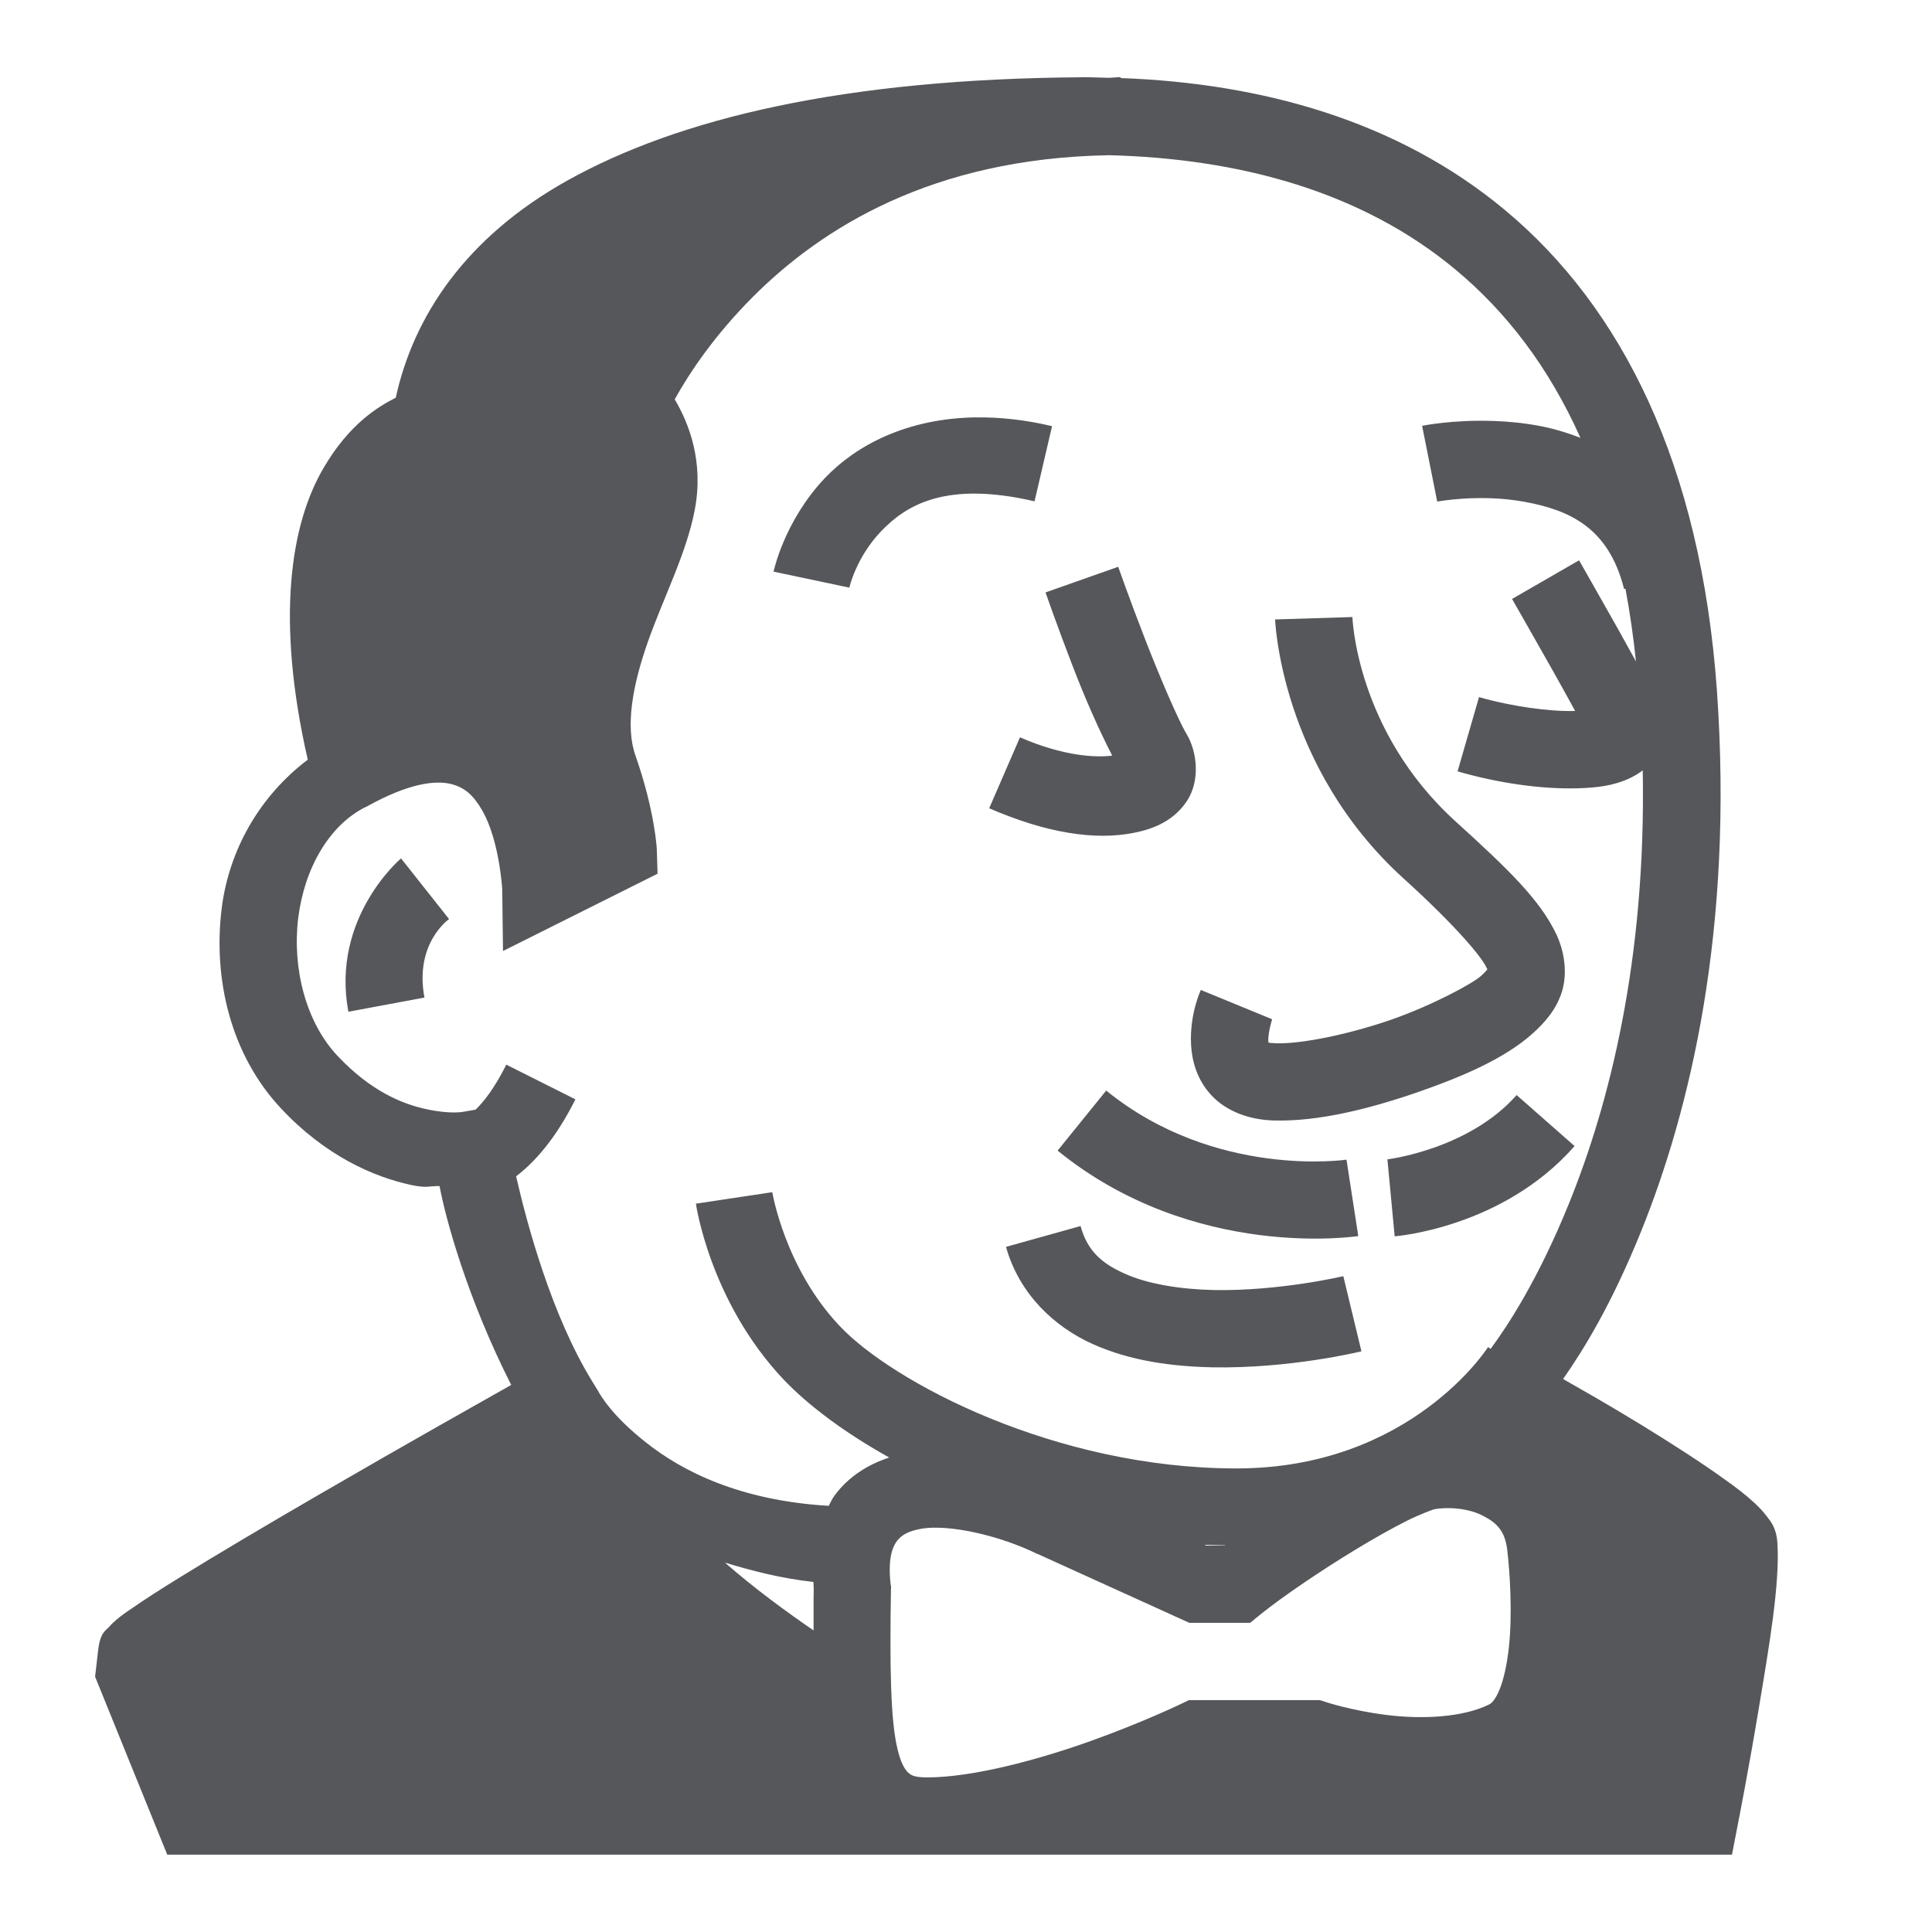
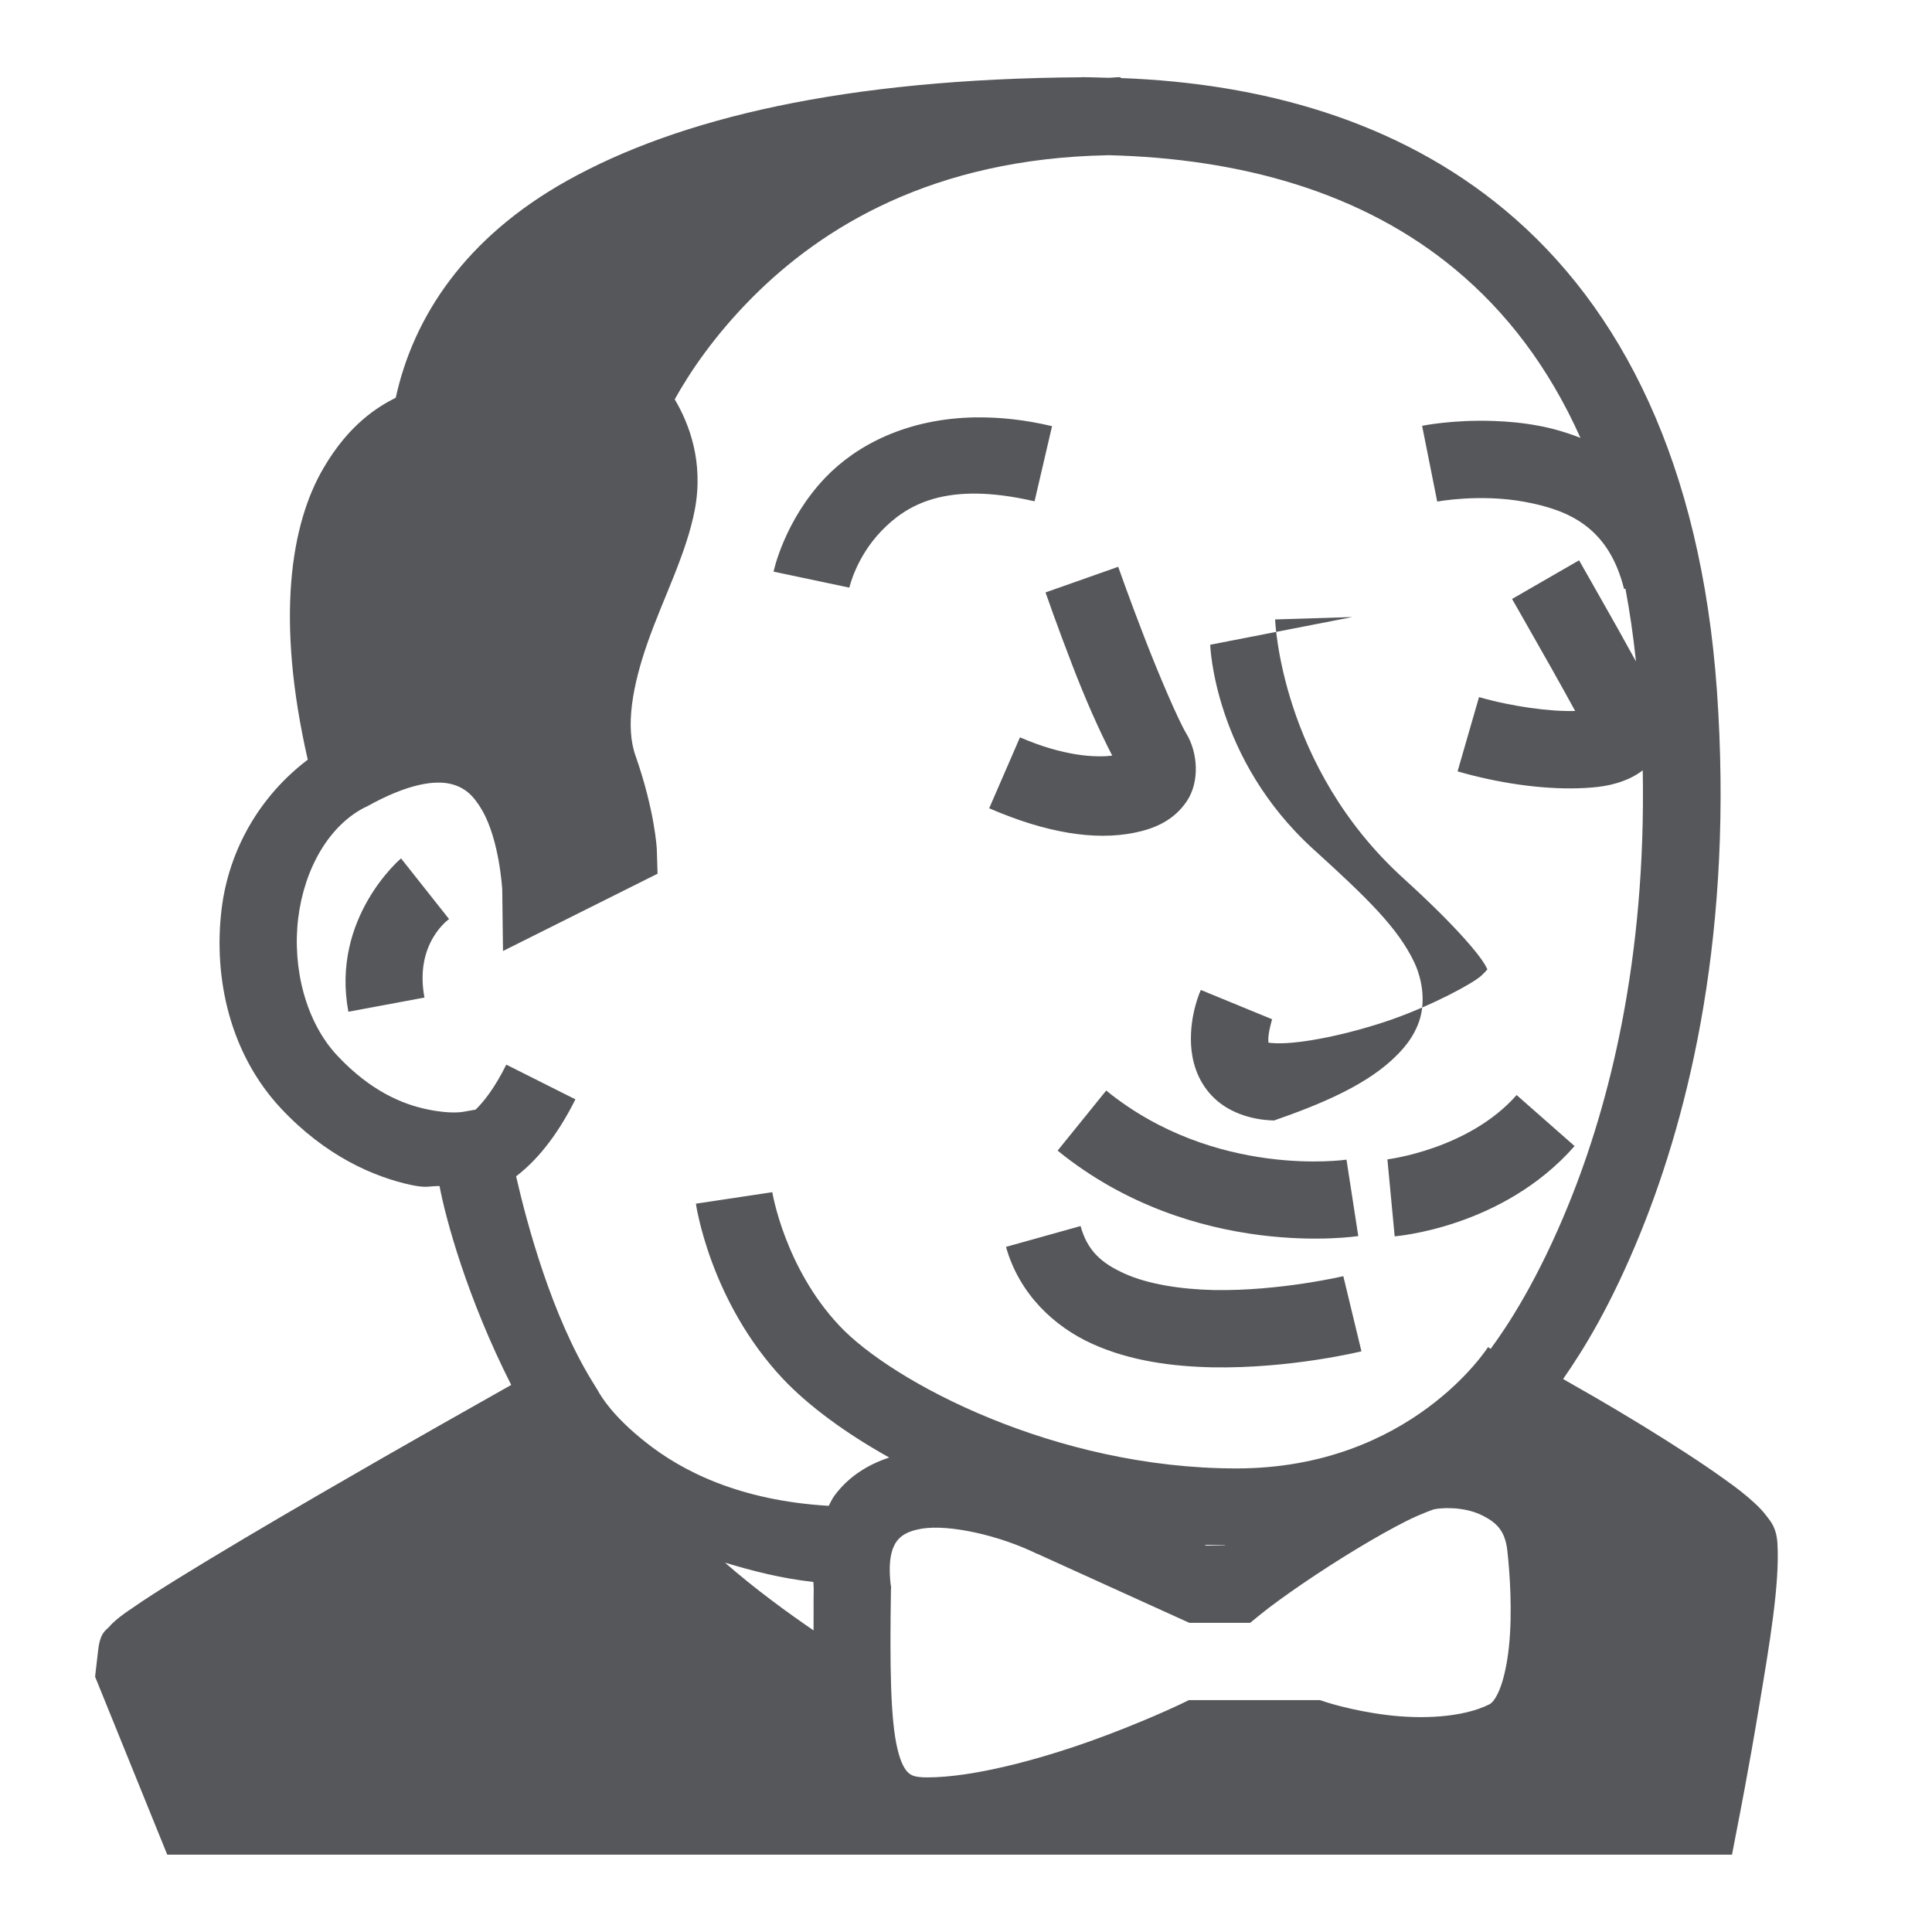
<svg xmlns="http://www.w3.org/2000/svg" viewBox="0,0,256,256" width="50px" height="50px">
  <g fill="#56575a" fill-rule="nonzero" stroke="none" stroke-width="1" stroke-linecap="butt" stroke-linejoin="miter" stroke-miterlimit="10" stroke-dasharray="" stroke-dashoffset="0" font-family="none" font-weight="none" font-size="none" text-anchor="none" style="mix-blend-mode: normal">
    <g transform="scale(5.12,5.12)">
-       <path d="M27.996,2c-6.141,0.039 -10.426,1.059 -13.32,2.676c-2.641,1.477 -3.977,3.527 -4.434,5.617c-0.457,0.23 -1.207,0.684 -1.867,1.816c-0.863,1.465 -1.238,3.93 -0.41,7.551c-1.238,0.938 -2.043,2.328 -2.23,3.867c-0.219,1.805 0.227,3.758 1.535,5.156c1.152,1.234 2.406,1.777 3.371,1.984c0.41,0.086 0.438,0.027 0.734,0.027c0.16,0.852 0.715,2.898 1.855,5.148c-0.766,0.434 -2.641,1.484 -4.949,2.824c-1.328,0.77 -2.641,1.547 -3.633,2.16c-0.5,0.309 -0.914,0.574 -1.227,0.793c-0.16,0.105 -0.289,0.199 -0.41,0.301c-0.062,0.055 -0.121,0.105 -0.191,0.188c-0.074,0.082 -0.23,0.137 -0.281,0.609l-0.078,0.676l1.867,4.605h40.496l0.156,-0.809c0,0 0.277,-1.402 0.539,-2.988c0.266,-1.59 0.547,-3.215 0.48,-4.27c-0.027,-0.395 -0.172,-0.555 -0.277,-0.691c-0.102,-0.137 -0.203,-0.238 -0.312,-0.34c-0.223,-0.207 -0.48,-0.406 -0.785,-0.621c-0.602,-0.434 -1.359,-0.918 -2.121,-1.387c-1.031,-0.629 -1.5,-0.887 -2.051,-1.203c0.539,-0.773 1.25,-1.926 2.012,-3.805c1.266,-3.129 2.406,-7.805 1.969,-14.012c-0.418,-5.859 -2.461,-9.918 -5.488,-12.438c-2.773,-2.309 -6.289,-3.281 -9.945,-3.414v-0.023c-0.113,0 -0.219,0.016 -0.328,0.016c-0.227,-0.004 -0.453,-0.016 -0.676,-0.016zM28.668,4.016c3.434,0.082 6.59,0.953 9,2.961c1.301,1.082 2.406,2.504 3.234,4.355c-0.371,-0.145 -0.746,-0.254 -1.098,-0.316c-0.398,-0.074 -0.785,-0.109 -1.145,-0.121c-1.066,-0.039 -1.855,0.125 -1.855,0.125l0.391,1.961c0,0 1.094,-0.207 2.25,0.004c1.156,0.211 2.184,0.656 2.586,2.258l0.035,-0.008c0.113,0.594 0.203,1.223 0.273,1.883c-0.152,-0.273 -0.297,-0.539 -0.461,-0.832c-0.512,-0.91 -1.012,-1.785 -1.012,-1.785l-1.734,1c0,0 0.496,0.867 1.004,1.766c0.227,0.402 0.445,0.797 0.629,1.133c-0.652,0.02 -1.648,-0.117 -2.488,-0.359l-0.555,1.922c1.039,0.301 2.16,0.465 3.113,0.438c0.477,-0.016 0.91,-0.055 1.363,-0.27c0.102,-0.051 0.211,-0.113 0.316,-0.195c0.09,4.926 -0.871,8.648 -1.906,11.203c-0.805,1.988 -1.602,3.191 -2.031,3.77l-0.066,-0.047c0,0 -1.992,3.141 -6.512,3.141c-4.703,0 -8.914,-2.246 -10.27,-3.688c-1.422,-1.504 -1.742,-3.461 -1.742,-3.461l-1.977,0.297c0,0 0.355,2.516 2.258,4.539c0.656,0.691 1.605,1.395 2.746,2.031c-0.539,0.176 -1.055,0.488 -1.422,0.992c-0.059,0.082 -0.098,0.172 -0.145,0.258c-2.309,-0.137 -3.793,-0.898 -4.73,-1.641c-0.852,-0.672 -1.156,-1.18 -1.25,-1.352l-0.137,-0.223c-1.051,-1.703 -1.688,-4.066 -1.973,-5.312c0.496,-0.379 1.035,-0.992 1.535,-1.992l-1.789,-0.898c-0.305,0.613 -0.582,0.957 -0.793,1.164l-0.312,0.055c0,0 -0.32,0.07 -0.941,-0.062c-0.625,-0.129 -1.461,-0.465 -2.328,-1.391c-0.809,-0.863 -1.168,-2.25 -1.012,-3.551c0.16,-1.301 0.805,-2.406 1.73,-2.875l0.039,-0.016c1.102,-0.617 1.777,-0.676 2.156,-0.594c0.383,0.086 0.613,0.301 0.836,0.688c0.449,0.773 0.52,2.047 0.52,2.047l0.02,1.594l4,-2l-0.02,-0.641c0,0 -0.047,-0.977 -0.551,-2.414c-0.266,-0.746 -0.082,-1.809 0.324,-2.957c0.406,-1.148 0.996,-2.281 1.211,-3.41c0.234,-1.242 -0.148,-2.227 -0.52,-2.855c0.383,-0.688 1.016,-1.641 2.016,-2.645c1.793,-1.797 4.652,-3.586 9.188,-3.672zM25.27,10.801c-1.797,0.023 -3.109,0.723 -3.91,1.559c-1.07,1.121 -1.34,2.434 -1.34,2.434l1.961,0.414c0,0 0.172,-0.781 0.824,-1.461c0.652,-0.68 1.676,-1.305 3.969,-0.773l0.453,-1.945c-0.707,-0.168 -1.359,-0.234 -1.957,-0.227zM28.941,14.668l-1.883,0.664c0,0 0.305,0.879 0.695,1.887c0.324,0.844 0.68,1.656 1.031,2.336c-0.43,0.055 -1.262,0.016 -2.387,-0.473l-0.797,1.836c1.48,0.641 2.738,0.84 3.758,0.633c0.512,-0.102 1.02,-0.312 1.359,-0.82c0.34,-0.512 0.277,-1.262 -0.012,-1.742c-0.211,-0.348 -0.707,-1.508 -1.086,-2.488c-0.379,-0.977 -0.68,-1.832 -0.68,-1.832zM35,15.969l-2,0.062c0,0 0.129,3.809 3.328,6.707c1.34,1.215 2.012,2.02 2.141,2.301c0.02,0.039 0.02,0.035 0.027,0.047c0,-0.016 -0.012,0.031 -0.164,0.168c-0.219,0.199 -1.25,0.758 -2.332,1.137c-1.086,0.375 -2.309,0.629 -2.973,0.609c-0.246,-0.008 -0.227,-0.035 -0.199,-0.016c0,-0.012 -0.004,-0.016 -0.004,-0.051c-0.012,-0.191 0.098,-0.555 0.098,-0.555l-1.844,-0.758c0,0 -0.293,0.613 -0.254,1.41c0.02,0.398 0.141,0.906 0.531,1.32c0.387,0.414 0.984,0.633 1.617,0.648c1.141,0.031 2.449,-0.297 3.68,-0.719c1.23,-0.426 2.297,-0.891 3.016,-1.535c0.297,-0.27 0.602,-0.598 0.754,-1.078c0.148,-0.48 0.066,-1.039 -0.141,-1.48c-0.422,-0.891 -1.223,-1.668 -2.609,-2.926c-2.582,-2.344 -2.672,-5.293 -2.672,-5.293zM10.379,22.215c0,0 -1.82,1.531 -1.363,3.969l1.969,-0.367c-0.266,-1.41 0.637,-2.031 0.637,-2.031zM28.629,28.223l-1.258,1.555c3.539,2.875 7.781,2.211 7.781,2.211l-0.305,-1.977c0,0 -3.398,0.504 -6.219,-1.789zM39.25,28.34c-1.242,1.41 -3.344,1.664 -3.344,1.664l0.188,1.992c0,0 2.789,-0.207 4.656,-2.336zM27.965,31.73l-1.93,0.539c0.344,1.223 1.25,2.066 2.238,2.512c0.988,0.445 2.074,0.582 3.09,0.605c2.035,0.039 3.871,-0.414 3.871,-0.414l-0.469,-1.945c0,0 -1.652,0.391 -3.359,0.359c-0.855,-0.02 -1.703,-0.152 -2.312,-0.43c-0.605,-0.273 -0.957,-0.602 -1.129,-1.227zM37.438,39.031c0.328,-0.008 0.691,0.062 0.953,0.203c0.355,0.184 0.559,0.395 0.617,0.883c0.066,0.57 0.137,1.617 0.043,2.504c-0.047,0.445 -0.137,0.852 -0.246,1.113c-0.109,0.266 -0.215,0.352 -0.254,0.371c-0.699,0.352 -1.777,0.391 -2.676,0.277c-0.898,-0.113 -1.559,-0.332 -1.559,-0.332l-0.156,-0.051h-3.391l-0.203,0.098c0,0 -0.996,0.48 -2.34,0.961c-1.344,0.48 -3.043,0.941 -4.227,0.941c-0.332,0 -0.418,-0.055 -0.492,-0.121c-0.074,-0.066 -0.188,-0.227 -0.277,-0.602c-0.188,-0.754 -0.203,-2.203 -0.172,-4.141l0.004,-0.07l-0.012,-0.062c-0.074,-0.652 0.043,-0.957 0.156,-1.113c0.117,-0.156 0.289,-0.266 0.648,-0.328c0.715,-0.117 2.008,0.172 2.988,0.652l0.016,0.004l3.922,1.781h1.574l0.273,-0.223c0.543,-0.438 1.543,-1.121 2.48,-1.688c0.465,-0.281 0.922,-0.539 1.297,-0.727c0.375,-0.188 0.707,-0.301 0.711,-0.301h0.004c0.098,-0.02 0.203,-0.027 0.316,-0.031zM31.172,39.98c0.176,0.004 0.355,0.008 0.535,0.012c-0.004,0.004 -0.008,0.004 -0.008,0.008h-0.48zM18.762,40.441c0.703,0.211 1.441,0.406 2.289,0.5c0.008,0.102 0.004,0.191 0.016,0.293l-0.008,-0.129c-0.008,0.406 0,0.719 -0.004,1.09c-0.684,-0.469 -1.516,-1.074 -2.293,-1.754z" />
+       <path d="M27.996,2c-6.141,0.039 -10.426,1.059 -13.32,2.676c-2.641,1.477 -3.977,3.527 -4.434,5.617c-0.457,0.23 -1.207,0.684 -1.867,1.816c-0.863,1.465 -1.238,3.93 -0.41,7.551c-1.238,0.938 -2.043,2.328 -2.23,3.867c-0.219,1.805 0.227,3.758 1.535,5.156c1.152,1.234 2.406,1.777 3.371,1.984c0.41,0.086 0.438,0.027 0.734,0.027c0.16,0.852 0.715,2.898 1.855,5.148c-0.766,0.434 -2.641,1.484 -4.949,2.824c-1.328,0.77 -2.641,1.547 -3.633,2.16c-0.5,0.309 -0.914,0.574 -1.227,0.793c-0.16,0.105 -0.289,0.199 -0.41,0.301c-0.062,0.055 -0.121,0.105 -0.191,0.188c-0.074,0.082 -0.23,0.137 -0.281,0.609l-0.078,0.676l1.867,4.605h40.496l0.156,-0.809c0,0 0.277,-1.402 0.539,-2.988c0.266,-1.59 0.547,-3.215 0.48,-4.27c-0.027,-0.395 -0.172,-0.555 -0.277,-0.691c-0.102,-0.137 -0.203,-0.238 -0.312,-0.34c-0.223,-0.207 -0.48,-0.406 -0.785,-0.621c-0.602,-0.434 -1.359,-0.918 -2.121,-1.387c-1.031,-0.629 -1.5,-0.887 -2.051,-1.203c0.539,-0.773 1.25,-1.926 2.012,-3.805c1.266,-3.129 2.406,-7.805 1.969,-14.012c-0.418,-5.859 -2.461,-9.918 -5.488,-12.438c-2.773,-2.309 -6.289,-3.281 -9.945,-3.414v-0.023c-0.113,0 -0.219,0.016 -0.328,0.016c-0.227,-0.004 -0.453,-0.016 -0.676,-0.016zM28.668,4.016c3.434,0.082 6.59,0.953 9,2.961c1.301,1.082 2.406,2.504 3.234,4.355c-0.371,-0.145 -0.746,-0.254 -1.098,-0.316c-0.398,-0.074 -0.785,-0.109 -1.145,-0.121c-1.066,-0.039 -1.855,0.125 -1.855,0.125l0.391,1.961c0,0 1.094,-0.207 2.25,0.004c1.156,0.211 2.184,0.656 2.586,2.258l0.035,-0.008c0.113,0.594 0.203,1.223 0.273,1.883c-0.152,-0.273 -0.297,-0.539 -0.461,-0.832c-0.512,-0.91 -1.012,-1.785 -1.012,-1.785l-1.734,1c0,0 0.496,0.867 1.004,1.766c0.227,0.402 0.445,0.797 0.629,1.133c-0.652,0.02 -1.648,-0.117 -2.488,-0.359l-0.555,1.922c1.039,0.301 2.16,0.465 3.113,0.438c0.477,-0.016 0.91,-0.055 1.363,-0.27c0.102,-0.051 0.211,-0.113 0.316,-0.195c0.09,4.926 -0.871,8.648 -1.906,11.203c-0.805,1.988 -1.602,3.191 -2.031,3.77l-0.066,-0.047c0,0 -1.992,3.141 -6.512,3.141c-4.703,0 -8.914,-2.246 -10.27,-3.688c-1.422,-1.504 -1.742,-3.461 -1.742,-3.461l-1.977,0.297c0,0 0.355,2.516 2.258,4.539c0.656,0.691 1.605,1.395 2.746,2.031c-0.539,0.176 -1.055,0.488 -1.422,0.992c-0.059,0.082 -0.098,0.172 -0.145,0.258c-2.309,-0.137 -3.793,-0.898 -4.73,-1.641c-0.852,-0.672 -1.156,-1.18 -1.25,-1.352l-0.137,-0.223c-1.051,-1.703 -1.688,-4.066 -1.973,-5.312c0.496,-0.379 1.035,-0.992 1.535,-1.992l-1.789,-0.898c-0.305,0.613 -0.582,0.957 -0.793,1.164l-0.312,0.055c0,0 -0.32,0.07 -0.941,-0.062c-0.625,-0.129 -1.461,-0.465 -2.328,-1.391c-0.809,-0.863 -1.168,-2.25 -1.012,-3.551c0.16,-1.301 0.805,-2.406 1.73,-2.875l0.039,-0.016c1.102,-0.617 1.777,-0.676 2.156,-0.594c0.383,0.086 0.613,0.301 0.836,0.688c0.449,0.773 0.52,2.047 0.52,2.047l0.02,1.594l4,-2l-0.02,-0.641c0,0 -0.047,-0.977 -0.551,-2.414c-0.266,-0.746 -0.082,-1.809 0.324,-2.957c0.406,-1.148 0.996,-2.281 1.211,-3.41c0.234,-1.242 -0.148,-2.227 -0.52,-2.855c0.383,-0.688 1.016,-1.641 2.016,-2.645c1.793,-1.797 4.652,-3.586 9.188,-3.672zM25.27,10.801c-1.797,0.023 -3.109,0.723 -3.91,1.559c-1.07,1.121 -1.34,2.434 -1.34,2.434l1.961,0.414c0,0 0.172,-0.781 0.824,-1.461c0.652,-0.68 1.676,-1.305 3.969,-0.773l0.453,-1.945c-0.707,-0.168 -1.359,-0.234 -1.957,-0.227zM28.941,14.668l-1.883,0.664c0,0 0.305,0.879 0.695,1.887c0.324,0.844 0.68,1.656 1.031,2.336c-0.43,0.055 -1.262,0.016 -2.387,-0.473l-0.797,1.836c1.48,0.641 2.738,0.84 3.758,0.633c0.512,-0.102 1.02,-0.312 1.359,-0.82c0.34,-0.512 0.277,-1.262 -0.012,-1.742c-0.211,-0.348 -0.707,-1.508 -1.086,-2.488c-0.379,-0.977 -0.68,-1.832 -0.68,-1.832zM35,15.969l-2,0.062c0,0 0.129,3.809 3.328,6.707c1.34,1.215 2.012,2.02 2.141,2.301c0.02,0.039 0.02,0.035 0.027,0.047c0,-0.016 -0.012,0.031 -0.164,0.168c-0.219,0.199 -1.25,0.758 -2.332,1.137c-1.086,0.375 -2.309,0.629 -2.973,0.609c-0.246,-0.008 -0.227,-0.035 -0.199,-0.016c0,-0.012 -0.004,-0.016 -0.004,-0.051c-0.012,-0.191 0.098,-0.555 0.098,-0.555l-1.844,-0.758c0,0 -0.293,0.613 -0.254,1.41c0.02,0.398 0.141,0.906 0.531,1.32c0.387,0.414 0.984,0.633 1.617,0.648c1.23,-0.426 2.297,-0.891 3.016,-1.535c0.297,-0.27 0.602,-0.598 0.754,-1.078c0.148,-0.48 0.066,-1.039 -0.141,-1.48c-0.422,-0.891 -1.223,-1.668 -2.609,-2.926c-2.582,-2.344 -2.672,-5.293 -2.672,-5.293zM10.379,22.215c0,0 -1.82,1.531 -1.363,3.969l1.969,-0.367c-0.266,-1.41 0.637,-2.031 0.637,-2.031zM28.629,28.223l-1.258,1.555c3.539,2.875 7.781,2.211 7.781,2.211l-0.305,-1.977c0,0 -3.398,0.504 -6.219,-1.789zM39.25,28.34c-1.242,1.41 -3.344,1.664 -3.344,1.664l0.188,1.992c0,0 2.789,-0.207 4.656,-2.336zM27.965,31.73l-1.93,0.539c0.344,1.223 1.25,2.066 2.238,2.512c0.988,0.445 2.074,0.582 3.09,0.605c2.035,0.039 3.871,-0.414 3.871,-0.414l-0.469,-1.945c0,0 -1.652,0.391 -3.359,0.359c-0.855,-0.02 -1.703,-0.152 -2.312,-0.43c-0.605,-0.273 -0.957,-0.602 -1.129,-1.227zM37.438,39.031c0.328,-0.008 0.691,0.062 0.953,0.203c0.355,0.184 0.559,0.395 0.617,0.883c0.066,0.57 0.137,1.617 0.043,2.504c-0.047,0.445 -0.137,0.852 -0.246,1.113c-0.109,0.266 -0.215,0.352 -0.254,0.371c-0.699,0.352 -1.777,0.391 -2.676,0.277c-0.898,-0.113 -1.559,-0.332 -1.559,-0.332l-0.156,-0.051h-3.391l-0.203,0.098c0,0 -0.996,0.48 -2.34,0.961c-1.344,0.48 -3.043,0.941 -4.227,0.941c-0.332,0 -0.418,-0.055 -0.492,-0.121c-0.074,-0.066 -0.188,-0.227 -0.277,-0.602c-0.188,-0.754 -0.203,-2.203 -0.172,-4.141l0.004,-0.07l-0.012,-0.062c-0.074,-0.652 0.043,-0.957 0.156,-1.113c0.117,-0.156 0.289,-0.266 0.648,-0.328c0.715,-0.117 2.008,0.172 2.988,0.652l0.016,0.004l3.922,1.781h1.574l0.273,-0.223c0.543,-0.438 1.543,-1.121 2.48,-1.688c0.465,-0.281 0.922,-0.539 1.297,-0.727c0.375,-0.188 0.707,-0.301 0.711,-0.301h0.004c0.098,-0.02 0.203,-0.027 0.316,-0.031zM31.172,39.98c0.176,0.004 0.355,0.008 0.535,0.012c-0.004,0.004 -0.008,0.004 -0.008,0.008h-0.48zM18.762,40.441c0.703,0.211 1.441,0.406 2.289,0.5c0.008,0.102 0.004,0.191 0.016,0.293l-0.008,-0.129c-0.008,0.406 0,0.719 -0.004,1.09c-0.684,-0.469 -1.516,-1.074 -2.293,-1.754z" />
    </g>
  </g>
</svg>